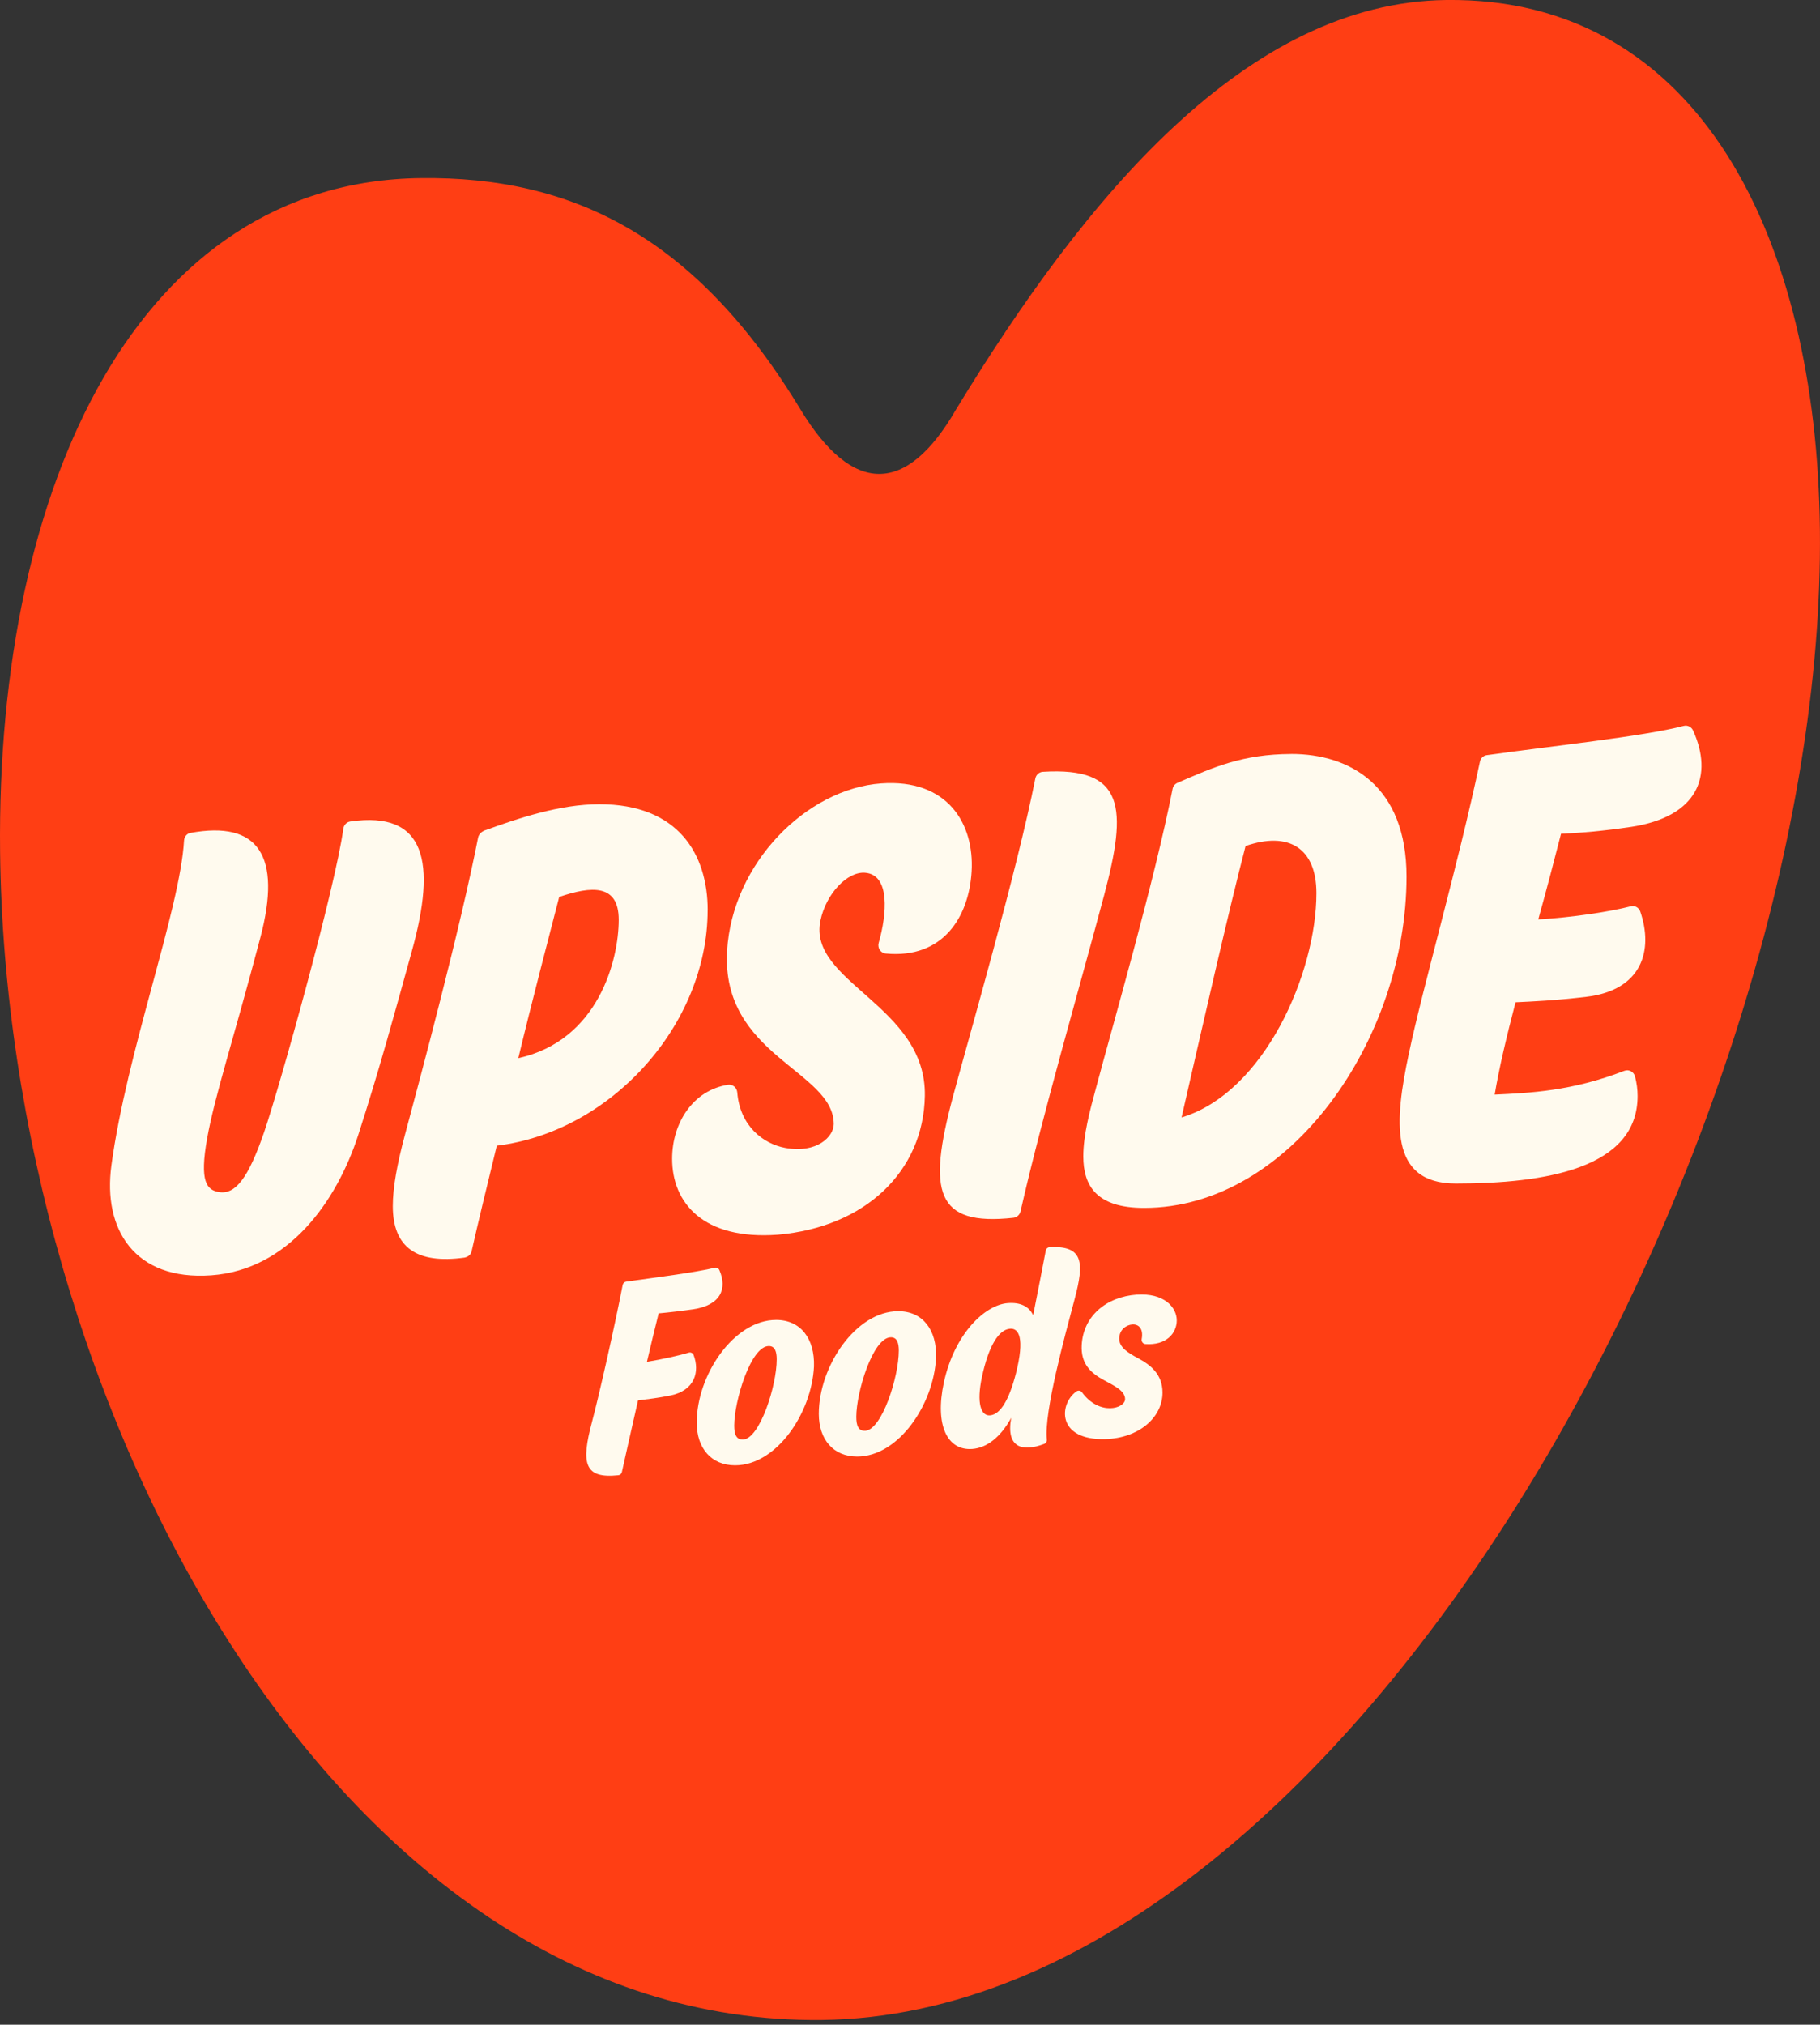
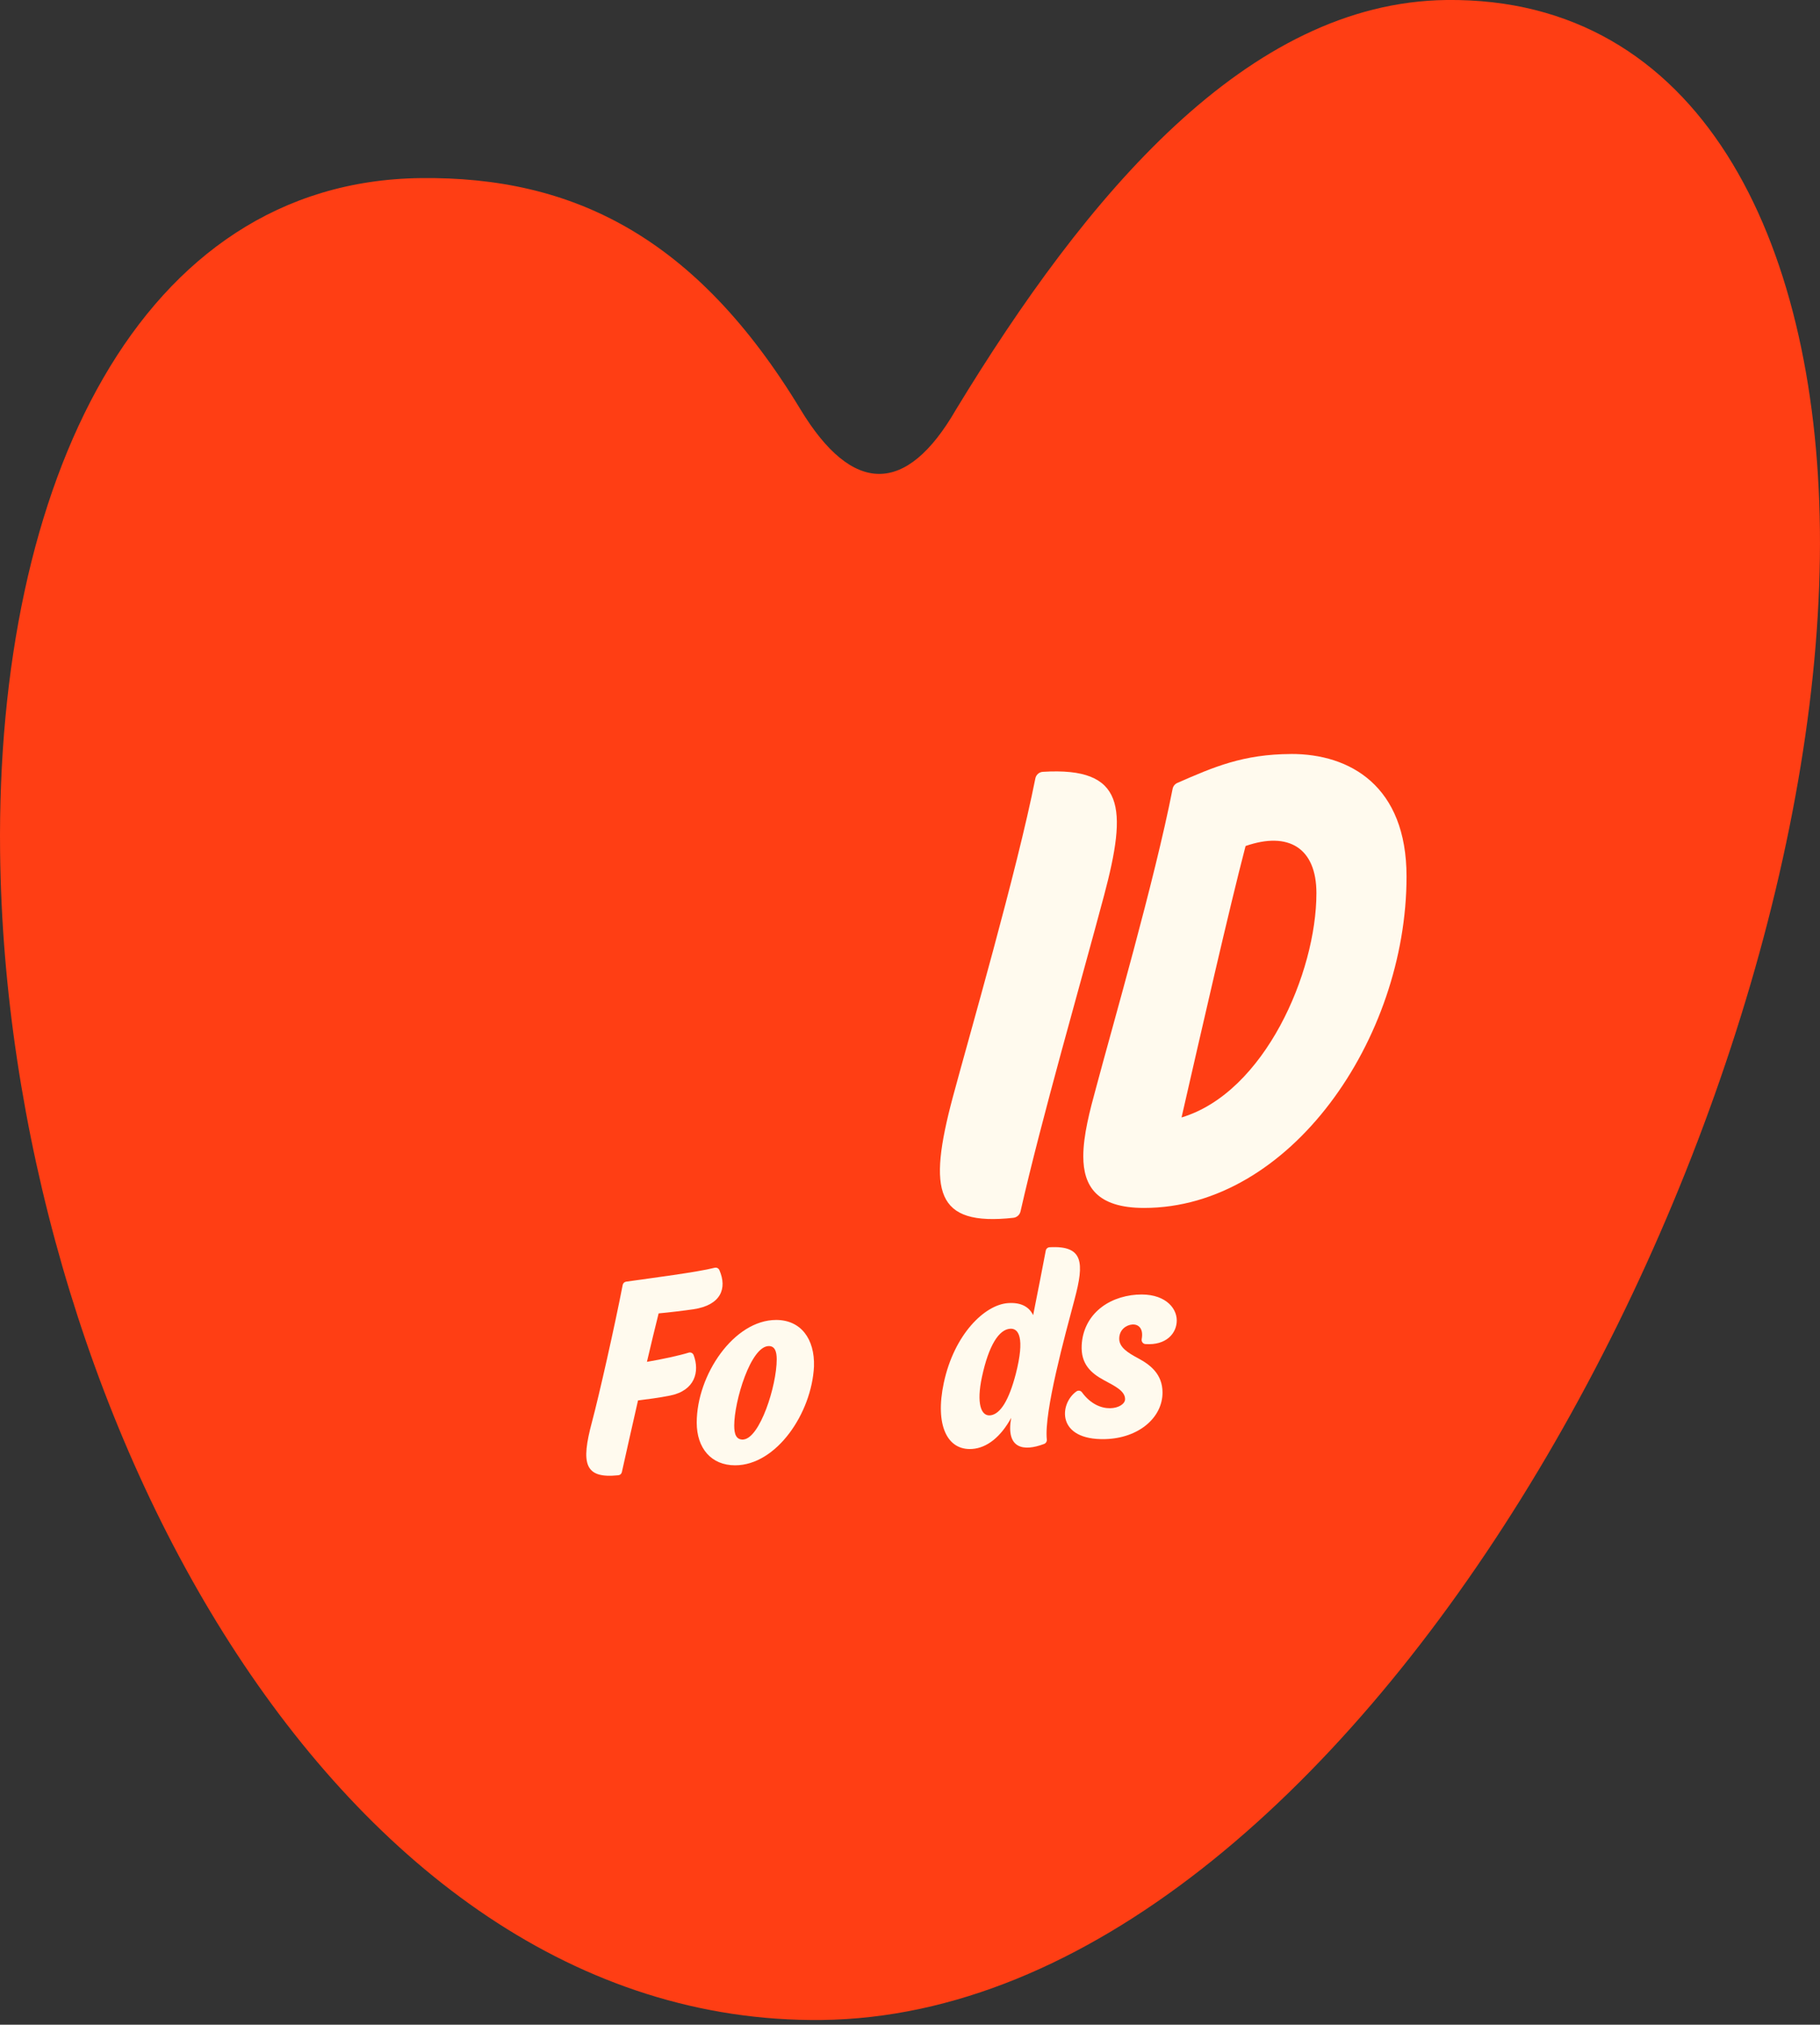
<svg xmlns="http://www.w3.org/2000/svg" width="98" height="109" viewBox="0 0 98 109" fill="none">
  <rect x="0" y="0" width="98" height="109" fill="#333333" stroke="none" />
  <g clip-path="url(#clip0_1518_3893)">
    <path d="M97.995 28.512C97.822 12.849 91.519 -0.159 77.884 -0C67.152 0.125 58.47 10.547 51.473 22.054C48.796 26.692 45.893 26.636 43.115 22.061C37.469 12.731 30.834 9.491 22.653 9.588C7.52 9.763 -0.218 25.978 0.005 45.876C0.334 75.356 17.953 109.053 44.255 108.745C72.668 108.412 98.357 60.938 97.995 28.51V28.512Z" fill="#FF3E14" />
    <path d="M37.081 72.82C36.603 72.969 35.626 73.182 34.835 73.314C35.065 72.339 35.282 71.426 35.465 70.706C36.011 70.657 36.858 70.555 37.337 70.484C38.82 70.262 39.166 69.365 38.737 68.378C38.692 68.276 38.586 68.224 38.48 68.25C37.542 68.489 35.126 68.797 33.714 68.998C33.621 69.012 33.548 69.083 33.529 69.175C33.105 71.374 32.249 75.157 31.875 76.554C31.276 78.792 31.459 79.616 33.3 79.419C33.392 79.41 33.468 79.339 33.486 79.247C33.699 78.291 34.017 76.868 34.355 75.392C34.824 75.333 35.495 75.25 36.087 75.129C37.431 74.857 37.68 73.832 37.351 72.954C37.308 72.843 37.192 72.784 37.081 72.82Z" fill="#FFFAEE" />
    <path d="M41.794 71.059C39.516 71.059 37.516 74.022 37.516 76.587C37.516 77.964 38.297 78.885 39.582 78.885C41.802 78.885 43.704 76.09 43.83 73.565C43.877 72.069 43.115 71.059 41.792 71.059H41.794ZM40.027 77.498C39.641 77.517 39.535 77.212 39.535 76.745C39.535 75.437 40.422 72.465 41.399 72.465C41.719 72.465 41.823 72.751 41.823 73.177C41.823 74.613 40.914 77.427 40.027 77.495V77.498Z" fill="#FFFAEE" />
-     <path d="M38.106 49C38.106 45.988 36.523 43.295 32.275 43.295C30.15 43.295 27.912 44.047 26.056 44.722C25.902 44.8 25.787 44.92 25.746 45.079C24.781 49.994 22.656 57.919 21.806 61.087C21.38 62.673 21.151 63.941 21.151 64.93C21.151 67.15 22.426 68.061 25.013 67.704C25.207 67.663 25.361 67.545 25.398 67.346C25.746 65.801 26.248 63.74 26.75 61.679C32.928 60.926 38.103 55.141 38.103 48.998L38.106 49ZM27.909 56.965C28.681 53.756 29.53 50.545 30.11 48.288C31.847 47.694 33.316 47.575 33.316 49.516C33.316 51.655 32.235 56.014 27.909 56.965Z" fill="#FFFAEE" />
-     <path d="M44.894 60.515C44.894 61.172 44.016 62.112 42.279 61.797C41.094 61.579 39.842 60.614 39.698 58.806C39.676 58.546 39.445 58.359 39.194 58.399C37.303 58.702 36.191 60.467 36.191 62.382C36.191 64.746 37.855 66.771 41.887 66.471C46.593 66.061 49.729 63.058 49.8 58.995C49.885 54.128 43.484 52.881 44.177 49.561C44.48 48.112 45.626 46.91 46.577 46.984C47.945 47.086 47.755 49.22 47.315 50.756C47.237 51.028 47.417 51.307 47.694 51.333C50.791 51.627 52.176 49.348 52.318 46.915C52.469 44.345 51.026 41.917 47.448 42.175C43.432 42.464 39.428 46.466 39.151 51.186C38.82 56.835 44.894 57.635 44.894 60.515Z" fill="#FFFAEE" />
-     <path d="M18.862 44.225C18.668 44.253 18.517 44.409 18.488 44.608C18.058 47.774 15.057 58.52 14.217 60.964C13.368 63.432 12.677 64.301 11.815 64.178C11.122 64.078 10.741 63.61 11.15 61.303C11.56 58.995 12.57 55.978 14.026 50.448C15.173 46.089 13.931 44.161 10.244 44.842C10.055 44.878 9.922 45.055 9.91 45.252C9.69 48.998 6.82 56.617 5.997 62.751C5.537 66.165 7.227 68.953 11.373 68.657C15.519 68.359 18.129 64.698 19.298 61.078C20.464 57.46 21.241 54.57 22.175 51.208C23.508 46.416 22.933 43.635 18.86 44.225H18.862Z" fill="#FFFAEE" />
    <path d="M54.568 65.56C54.755 65.538 54.909 65.401 54.952 65.214C56.081 60.226 58.191 52.933 59.45 48.205C60.704 43.496 60.591 41.276 56.154 41.551C55.955 41.562 55.789 41.709 55.749 41.908C54.76 46.903 52.155 55.895 51.305 59.066C49.945 64.156 50.363 66.021 54.568 65.56Z" fill="#FFFAEE" />
-     <path d="M48.368 70.588C46.089 70.588 44.09 73.551 44.09 76.116C44.09 77.493 44.871 78.414 46.156 78.414C48.378 78.414 50.278 75.619 50.403 73.094C50.451 71.599 49.689 70.588 48.366 70.588H48.368ZM46.6 77.027C46.215 77.046 46.108 76.741 46.108 76.275C46.108 74.966 46.996 71.994 47.973 71.994C48.292 71.994 48.397 72.28 48.397 72.706C48.397 74.142 47.488 76.956 46.6 77.025V77.027Z" fill="#FFFAEE" />
    <path d="M57.865 69.935C58.388 67.973 58.343 67.043 56.516 67.145C56.414 67.15 56.329 67.226 56.31 67.327C56.149 68.177 55.898 69.466 55.631 70.803C55.397 70.314 54.923 70.105 54.273 70.153C53.018 70.243 51.378 71.835 50.82 74.443C50.333 76.719 51.002 78.101 52.349 78.004C53.153 77.948 53.894 77.346 54.448 76.329C54.152 77.992 55.108 78.158 56.222 77.734C56.319 77.697 56.379 77.6 56.367 77.496C56.213 76.002 57.349 71.878 57.865 69.937V69.935ZM54.696 73.967C54.334 75.352 53.882 76.114 53.345 76.192C52.808 76.27 52.576 75.522 52.872 74.138C53.241 72.413 53.792 71.575 54.391 71.532C54.845 71.499 55.2 71.999 54.696 73.967Z" fill="#FFFAEE" />
    <path d="M61.229 69.694C59.516 69.817 58.328 70.889 58.245 72.41C58.191 73.428 58.738 73.922 59.455 74.308C60.041 74.623 60.581 74.883 60.581 75.323C60.581 75.827 59.201 76.244 58.26 74.954C58.189 74.857 58.054 74.838 57.957 74.909C57.027 75.576 56.88 77.543 59.511 77.474C61.312 77.427 62.602 76.317 62.597 74.963C62.595 73.97 61.932 73.468 61.277 73.118C60.732 72.827 60.266 72.533 60.266 72.072C60.266 71.577 60.65 71.331 60.962 71.305C61.3 71.277 61.584 71.516 61.475 72.093C61.452 72.223 61.546 72.349 61.674 72.358C62.805 72.439 63.364 71.771 63.364 71.087C63.364 70.352 62.644 69.597 61.222 69.698L61.229 69.694Z" fill="#FFFAEE" />
-     <path d="M87.804 44.52C91.45 43.974 92.264 41.749 91.164 39.324C91.074 39.128 90.861 39.026 90.658 39.08C88.523 39.643 83.454 40.176 80.056 40.654C79.874 40.68 79.728 40.819 79.69 41.002C78.483 46.697 76.625 53.089 75.854 56.755C75.108 60.292 74.749 63.716 78.386 63.716C83.197 63.716 88.178 62.905 88.178 59.002C88.178 58.659 88.133 58.309 88.04 57.954C87.974 57.699 87.707 57.552 87.466 57.647C84.65 58.74 82.375 58.842 80.482 58.929C80.726 57.483 81.135 55.756 81.606 53.958C82.55 53.913 83.722 53.863 85.404 53.666C88.443 53.309 89.032 51.139 88.322 49.071C88.246 48.853 88.022 48.735 87.804 48.792C86.725 49.073 84.673 49.393 82.83 49.497C83.272 47.921 83.729 46.16 84.055 44.887C85.13 44.838 86.356 44.736 87.804 44.518V44.52Z" fill="#FFFAEE" />
    <path d="M69.512 40.592C66.944 40.602 65.361 41.286 63.399 42.147C63.264 42.206 63.167 42.324 63.139 42.474C62.173 47.407 59.876 55.332 59.026 58.532C58.678 59.8 58.331 61.127 58.331 62.247C58.331 63.851 59.055 65.029 61.603 65.029C69.462 65.029 75.737 55.936 75.737 47.187C75.737 42.313 72.697 40.58 69.509 40.59L69.512 40.592ZM63.622 60.157C64.684 55.522 66.189 48.903 67.07 45.545C69.377 44.743 70.884 45.644 70.884 48.082C70.884 52.362 68.094 58.811 63.624 60.157H63.622Z" fill="#FFFAEE" />
  </g>
  <defs>
    <clipPath id="clip0_1518_3893">
      <rect width="98" height="108.748" fill="white" />
    </clipPath>
  </defs>
</svg>